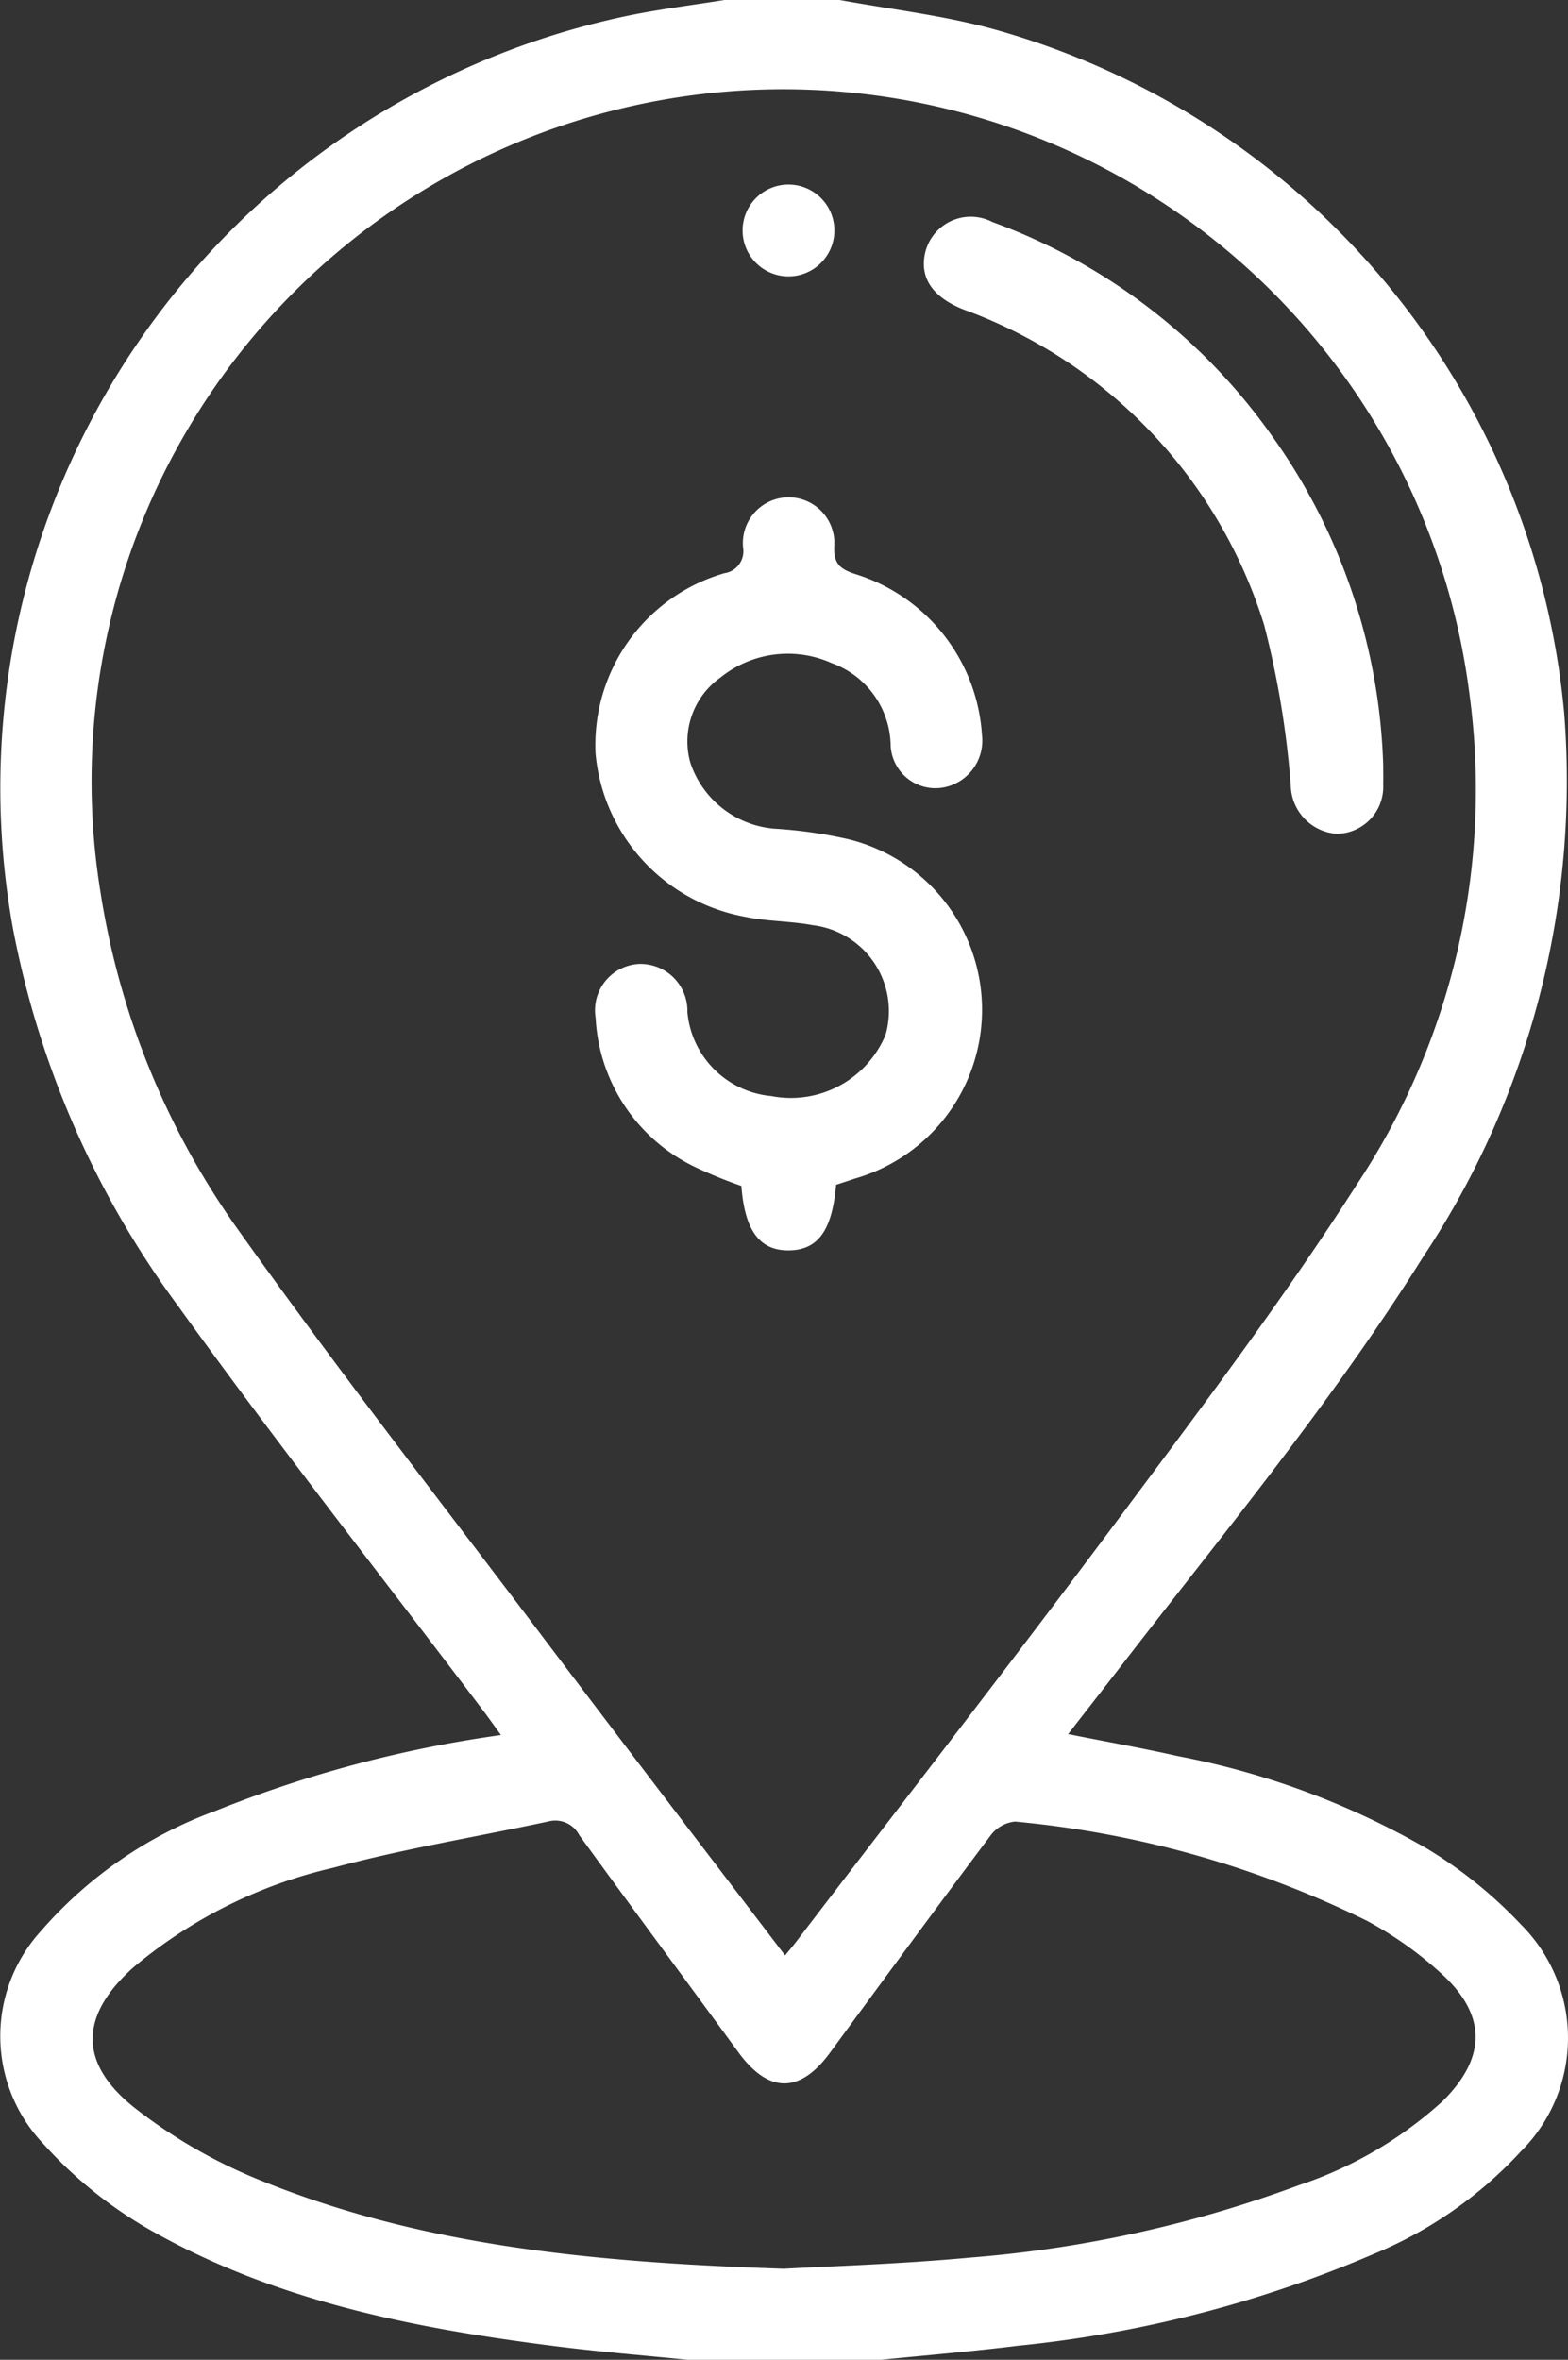
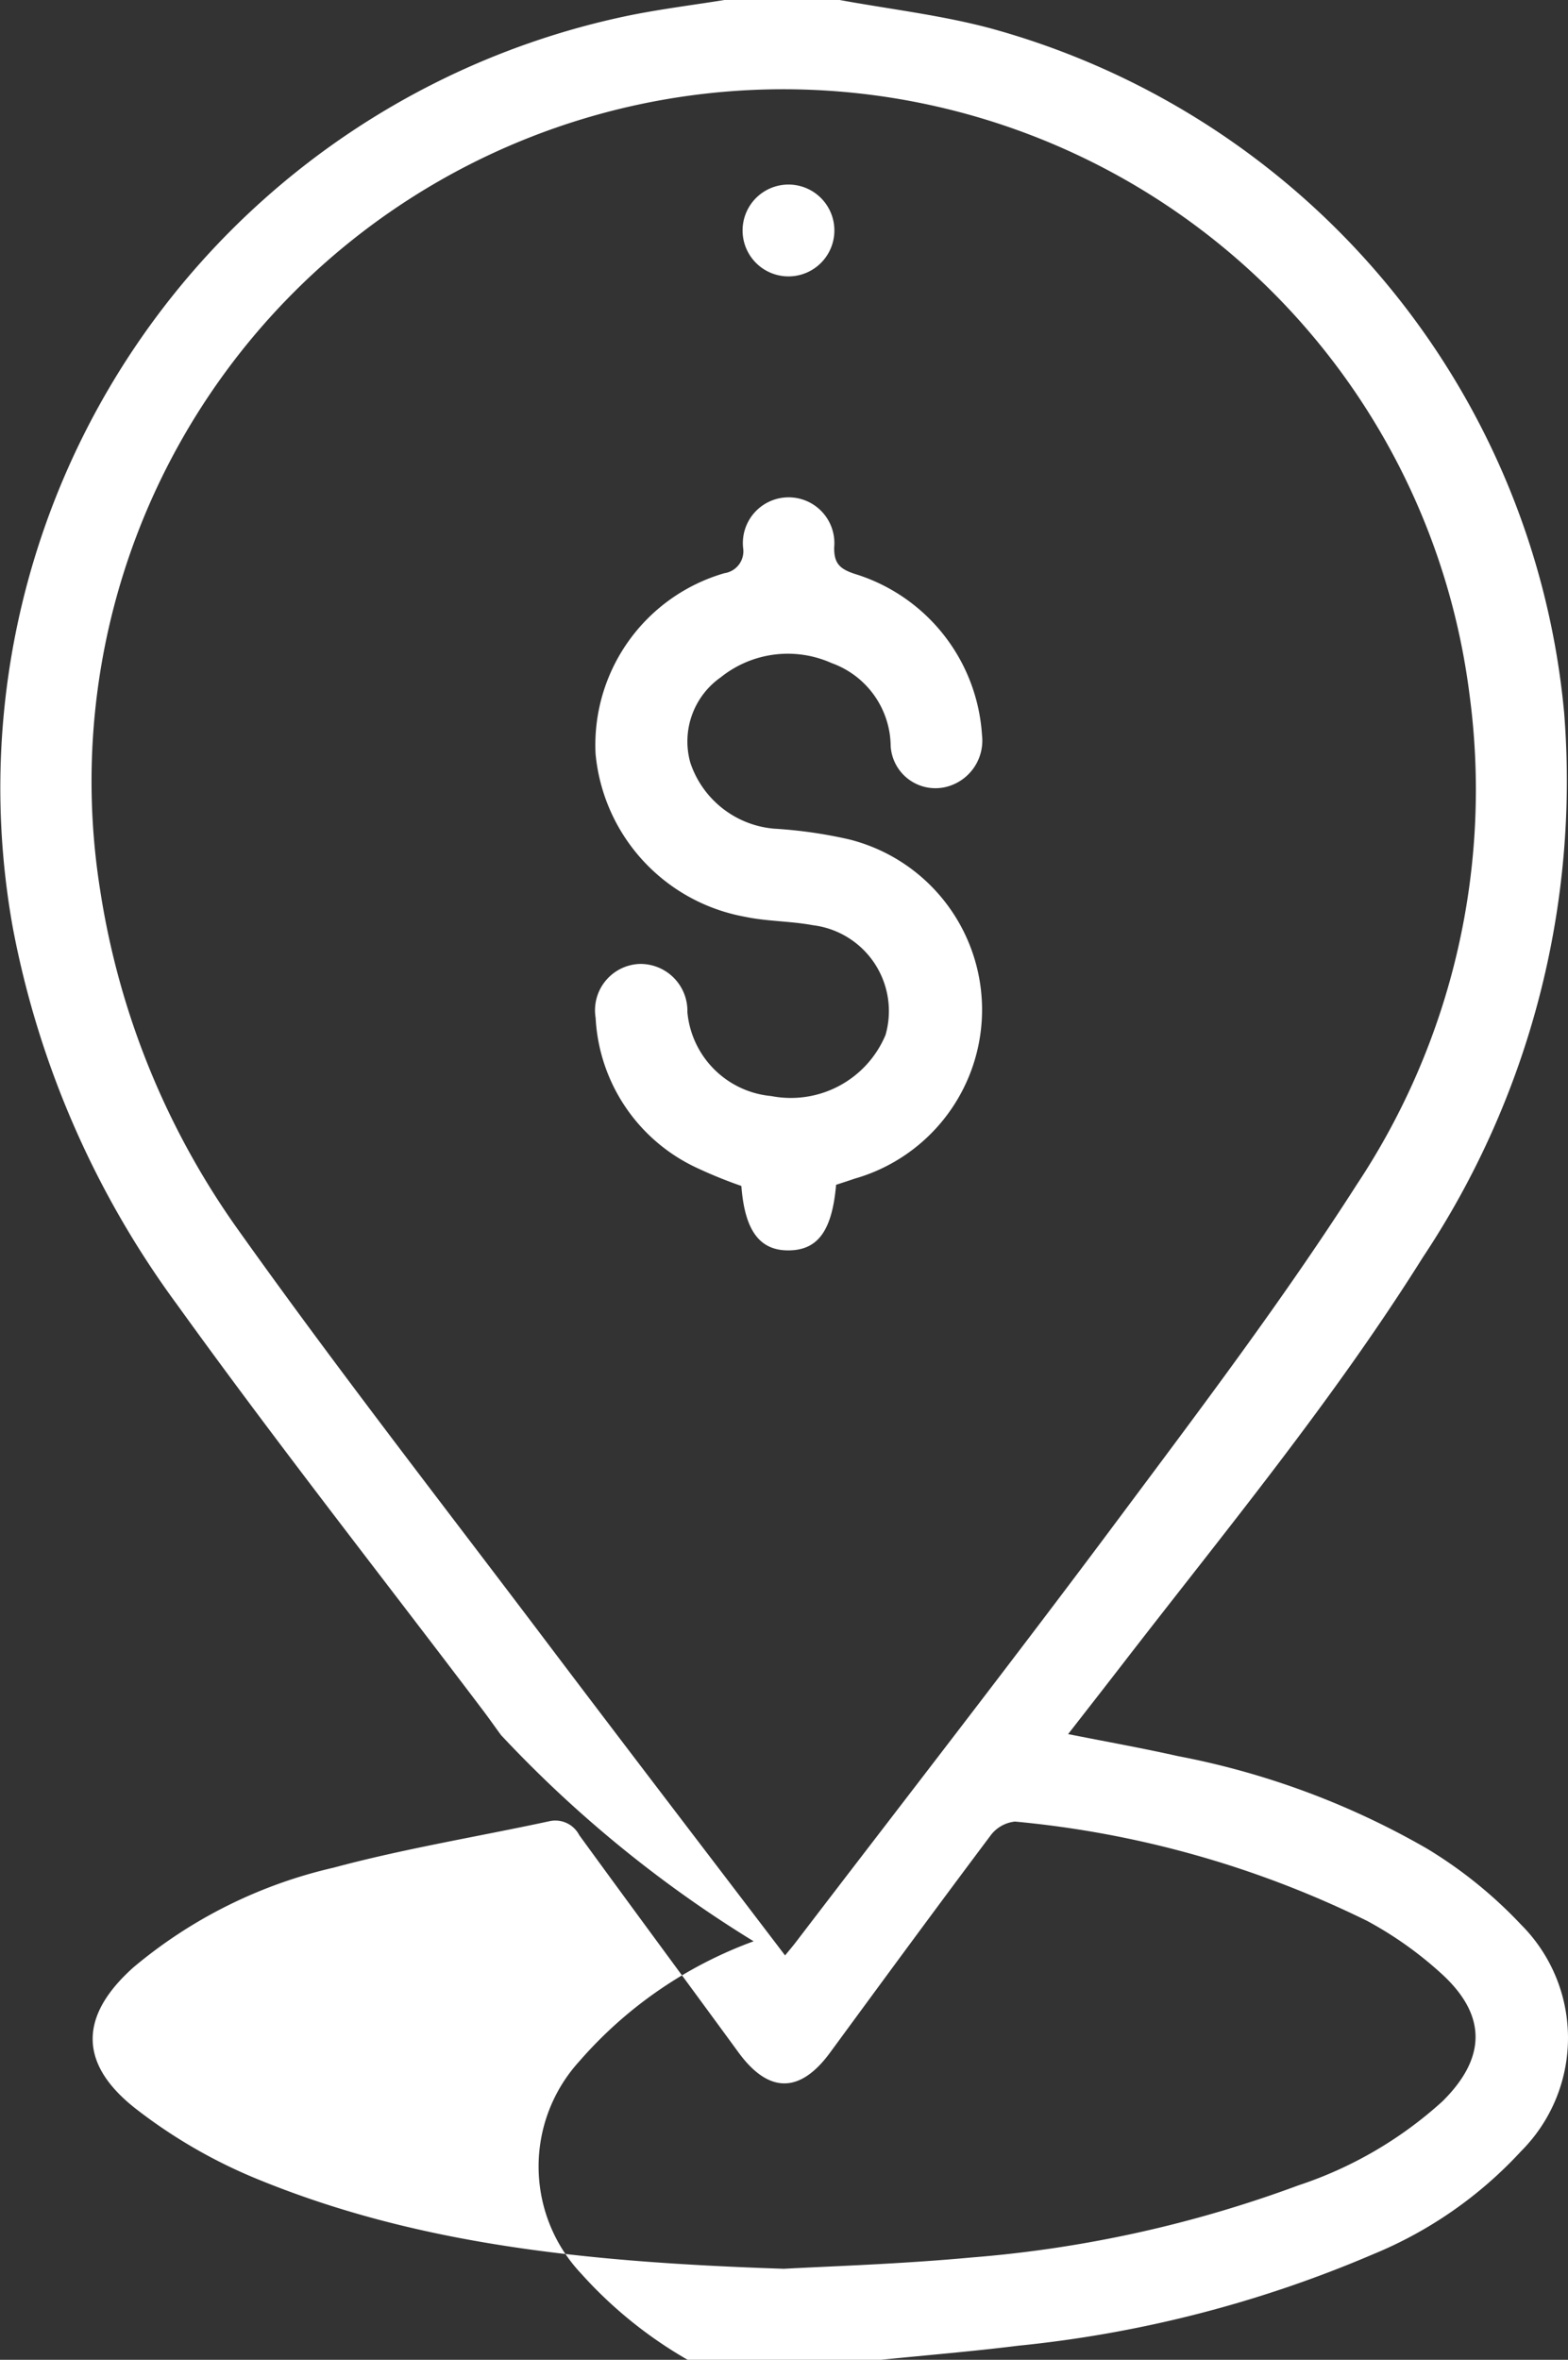
<svg xmlns="http://www.w3.org/2000/svg" id="icon-incitatifs-financiers-municipaux" width="55.275" height="83.148" viewBox="0 0 55.275 83.148">
  <rect x="0" y="0" width="55.275" height="83.148" fill="#333333" stroke="none" />
  <defs>
    <clipPath id="clip-path">
      <rect id="Rectangle_110" data-name="Rectangle 110" width="55.275" height="83.148" fill="#fff" />
    </clipPath>
  </defs>
  <g id="Groupe_79" data-name="Groupe 79" clip-path="url(#clip-path)">
-     <path id="Tracé_85" data-name="Tracé 85" d="M24.239,83.148c-1.609-.163-3.223-.291-4.827-.5-4.928-.629-9.781-1.6-14.15-4.092a15.2,15.2,0,0,1-3.75-3.034,5.5,5.5,0,0,1-.068-7.482,14.922,14.922,0,0,1,6.146-4.23A42.842,42.842,0,0,1,17.66,61.135c-.246-.337-.435-.607-.634-.87C13.419,55.5,9.72,50.8,6.233,45.956A32.628,32.628,0,0,1,.452,32.69,27.791,27.791,0,0,1,22.2.541C23.3.319,24.424.178,25.539,0H29.6c1.777.325,3.584.534,5.325,1A27.642,27.642,0,0,1,55.139,25.115,30.3,30.3,0,0,1,50.16,44.3c-3.185,5.077-7,9.686-10.651,14.416-.593.767-1.19,1.531-1.856,2.386,1.353.269,2.615.493,3.864.774a28.142,28.142,0,0,1,8.775,3.254,15.679,15.679,0,0,1,3.324,2.681,5.644,5.644,0,0,1,0,7.993A14.654,14.654,0,0,1,48.4,79.431a42.552,42.552,0,0,1-12.511,3.222c-1.605.2-3.219.332-4.828.495ZM27.675,68.9c.143-.175.263-.314.374-.459,3.811-4.986,7.666-9.939,11.416-14.97,2.875-3.856,5.784-7.7,8.376-11.75A25.158,25.158,0,0,0,51.8,24.45,24.384,24.384,0,1,0,3.534,31.385,27.873,27.873,0,0,0,8.418,43.365c3.449,4.844,7.109,9.54,10.695,14.286,2.82,3.733,5.666,7.446,8.562,11.249m-.063,11.043c1.513-.086,4.084-.162,6.641-.4A42.918,42.918,0,0,0,45.777,77a14.139,14.139,0,0,0,5.077-2.963c1.543-1.529,1.565-3.023-.028-4.483a13.115,13.115,0,0,0-2.632-1.87,35.543,35.543,0,0,0-12.412-3.5,1.23,1.23,0,0,0-.877.51c-1.9,2.53-3.773,5.083-5.646,7.634-1.061,1.445-2.166,1.44-3.225-.009-1.868-2.555-3.754-5.1-5.614-7.657a.949.949,0,0,0-1.072-.486c-2.534.545-5.1.962-7.6,1.635A16.808,16.808,0,0,0,4.7,69.324c-1.9,1.7-1.945,3.38.068,4.964a18.2,18.2,0,0,0,4.321,2.5c5.587,2.287,11.495,2.92,18.527,3.153" transform="translate(0)" fill="#fff" />
-     <path id="Tracé_86" data-name="Tracé 86" d="M166.594,54.7c0,.258.006.474,0,.691a1.656,1.656,0,0,1-1.65,1.735,1.747,1.747,0,0,1-1.609-1.708,32.288,32.288,0,0,0-.937-5.648,17.276,17.276,0,0,0-10.591-11.116c-1.016-.4-1.5-1.025-1.391-1.831a1.652,1.652,0,0,1,2.4-1.255,20.759,20.759,0,0,1,9.843,7.517A21.012,21.012,0,0,1,166.594,54.7" transform="translate(-117.834 -27.746)" fill="#fff" />
+     <path id="Tracé_85" data-name="Tracé 85" d="M24.239,83.148a15.2,15.2,0,0,1-3.75-3.034,5.5,5.5,0,0,1-.068-7.482,14.922,14.922,0,0,1,6.146-4.23A42.842,42.842,0,0,1,17.66,61.135c-.246-.337-.435-.607-.634-.87C13.419,55.5,9.72,50.8,6.233,45.956A32.628,32.628,0,0,1,.452,32.69,27.791,27.791,0,0,1,22.2.541C23.3.319,24.424.178,25.539,0H29.6c1.777.325,3.584.534,5.325,1A27.642,27.642,0,0,1,55.139,25.115,30.3,30.3,0,0,1,50.16,44.3c-3.185,5.077-7,9.686-10.651,14.416-.593.767-1.19,1.531-1.856,2.386,1.353.269,2.615.493,3.864.774a28.142,28.142,0,0,1,8.775,3.254,15.679,15.679,0,0,1,3.324,2.681,5.644,5.644,0,0,1,0,7.993A14.654,14.654,0,0,1,48.4,79.431a42.552,42.552,0,0,1-12.511,3.222c-1.605.2-3.219.332-4.828.495ZM27.675,68.9c.143-.175.263-.314.374-.459,3.811-4.986,7.666-9.939,11.416-14.97,2.875-3.856,5.784-7.7,8.376-11.75A25.158,25.158,0,0,0,51.8,24.45,24.384,24.384,0,1,0,3.534,31.385,27.873,27.873,0,0,0,8.418,43.365c3.449,4.844,7.109,9.54,10.695,14.286,2.82,3.733,5.666,7.446,8.562,11.249m-.063,11.043c1.513-.086,4.084-.162,6.641-.4A42.918,42.918,0,0,0,45.777,77a14.139,14.139,0,0,0,5.077-2.963c1.543-1.529,1.565-3.023-.028-4.483a13.115,13.115,0,0,0-2.632-1.87,35.543,35.543,0,0,0-12.412-3.5,1.23,1.23,0,0,0-.877.51c-1.9,2.53-3.773,5.083-5.646,7.634-1.061,1.445-2.166,1.44-3.225-.009-1.868-2.555-3.754-5.1-5.614-7.657a.949.949,0,0,0-1.072-.486c-2.534.545-5.1.962-7.6,1.635A16.808,16.808,0,0,0,4.7,69.324c-1.9,1.7-1.945,3.38.068,4.964a18.2,18.2,0,0,0,4.321,2.5c5.587,2.287,11.495,2.92,18.527,3.153" transform="translate(0)" fill="#fff" />
    <path id="Tracé_87" data-name="Tracé 87" d="M122.551,33.266a1.618,1.618,0,0,1-.021-3.236,1.618,1.618,0,1,1,.021,3.236" transform="translate(-94.745 -23.527)" fill="#fff" />
    <path id="Tracé_88" data-name="Tracé 88" d="M105.4,105.143c-.141,1.622-.645,2.3-1.668,2.31s-1.553-.692-1.671-2.27a16.227,16.227,0,0,1-1.538-.623,6.18,6.18,0,0,1-3.6-5.3,1.635,1.635,0,0,1,1.544-1.9,1.655,1.655,0,0,1,1.691,1.7,3.267,3.267,0,0,0,2.957,2.955,3.617,3.617,0,0,0,4.028-2.154,3.048,3.048,0,0,0-2.563-3.866c-.794-.148-1.62-.132-2.408-.3a6.442,6.442,0,0,1-5.251-5.737,6.3,6.3,0,0,1,4.541-6.366.781.781,0,0,0,.66-.894,1.613,1.613,0,1,1,3.211-.023c-.013.583.211.769.717.939a6.361,6.361,0,0,1,4.493,5.678A1.681,1.681,0,0,1,109.36,91.1a1.58,1.58,0,0,1-2.036-1.419,3.14,3.14,0,0,0-2.08-2.921,3.78,3.78,0,0,0-3.91.5,2.761,2.761,0,0,0-1.071,3.014,3.419,3.419,0,0,0,2.946,2.319,16.3,16.3,0,0,1,2.64.376,6.188,6.188,0,0,1,.2,11.958c-.2.07-.409.136-.648.215" transform="translate(-75.926 -63.395)" fill="#fff" />
  </g>
</svg>